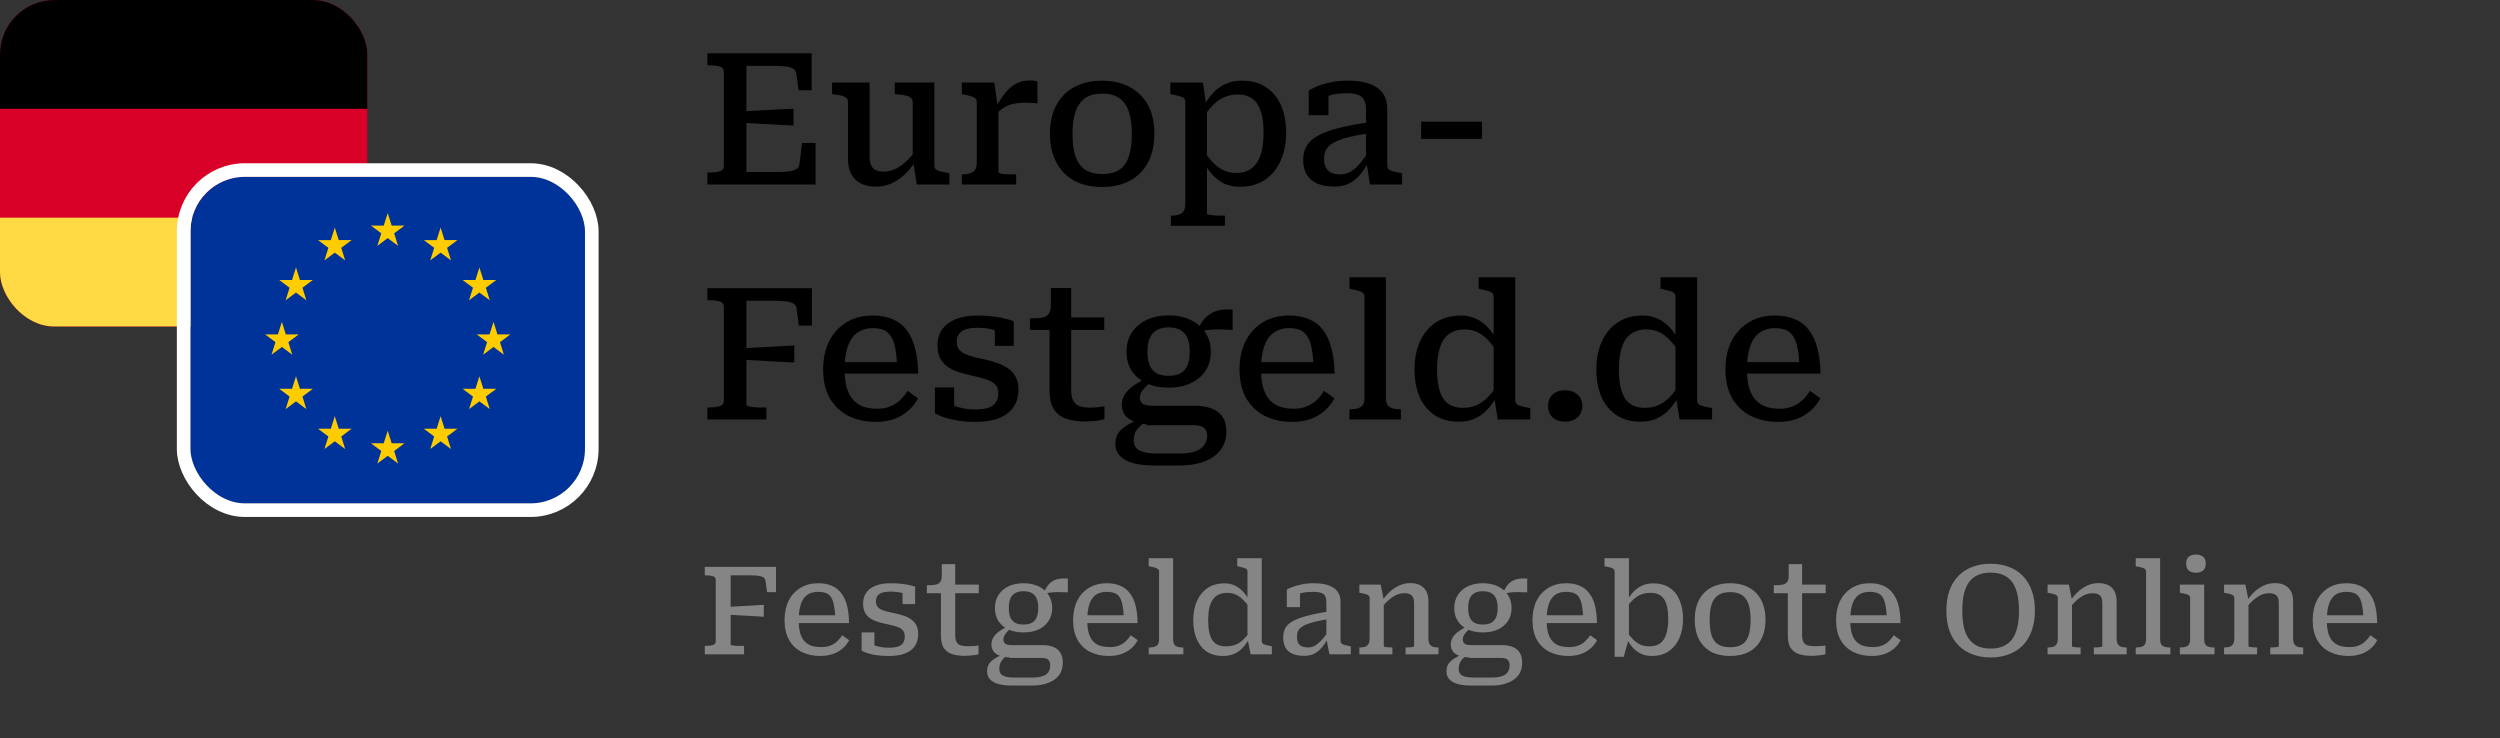
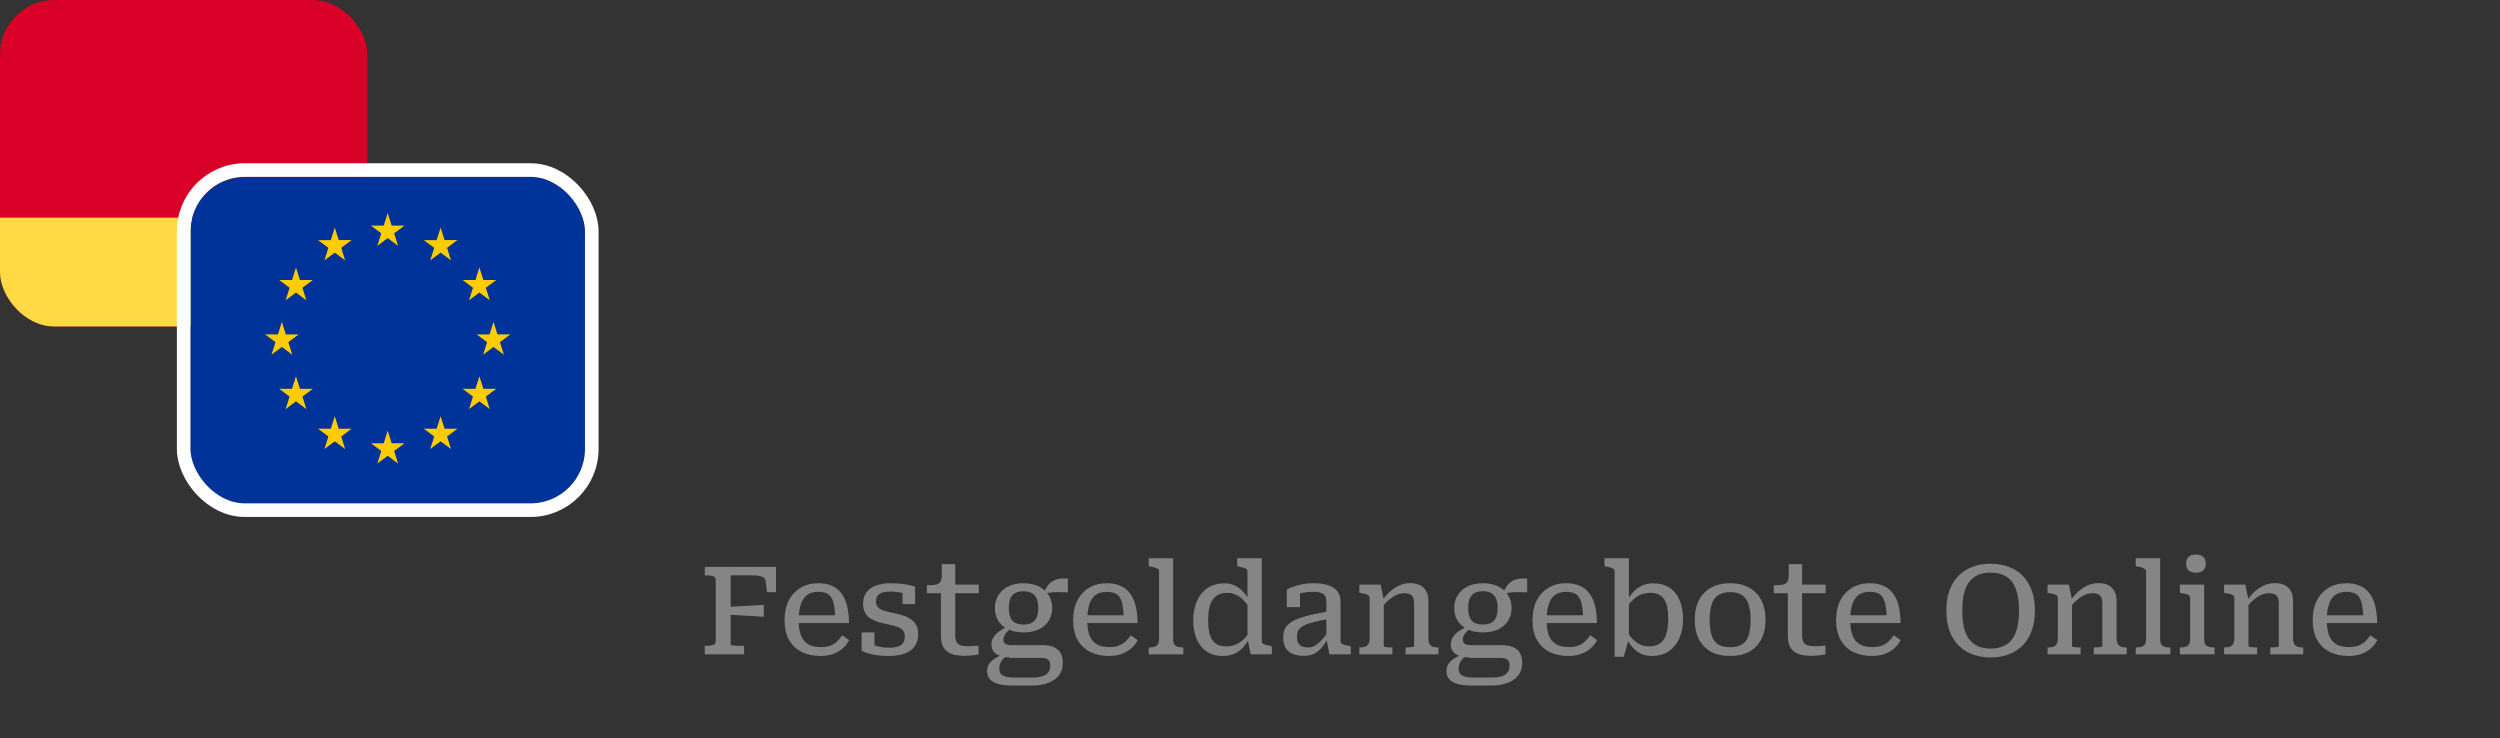
<svg xmlns="http://www.w3.org/2000/svg" width="149" height="44" viewBox="0 0 149 44" fill="none">
  <rect x="0" y="0" width="149" height="44" fill="#333333" stroke="none" />
  <g clip-path="url(#clip0_159_6043)">
    <path d="M0 -0H21.892V19.459H0V-0Z" fill="#D80027" />
-     <path d="M0 -0H21.892V6.486H0V-0Z" fill="black" />
    <path d="M0 12.973H21.892V19.459H0V12.973Z" fill="#FFDA44" />
  </g>
  <g clip-path="url(#clip1_159_6043)">
    <path d="M11.352 10.54H34.865V30H11.352V10.54Z" fill="#003399" />
    <path d="M23.107 12.698L23.343 13.444H24.11L23.492 13.906L23.724 14.653L23.107 14.192L22.489 14.653L22.725 13.906L22.107 13.445H22.871L23.107 12.698ZM19.953 13.563L20.189 14.309H20.956L20.339 14.771L20.571 15.518L19.953 15.057L19.336 15.518L19.572 14.771L18.954 14.31H19.718L19.953 13.563ZM17.641 15.941L17.877 16.688H18.644L18.026 17.149L18.259 17.897L17.641 17.435L17.023 17.897L17.259 17.15L16.642 16.688H17.405L17.641 15.941ZM16.8 19.184L17.036 19.931H17.803L17.186 20.393L17.418 21.14L16.8 20.678L16.183 21.14L16.419 20.393L15.801 19.931H16.564L16.8 19.184ZM17.641 22.427L17.877 23.174H18.644L18.026 23.636L18.259 24.383L17.641 23.922L17.023 24.383L17.259 23.636L16.642 23.174H17.405L17.641 22.427ZM19.953 24.806L20.189 25.552H20.956L20.339 26.014L20.571 26.762L19.953 26.3L19.336 26.762L19.572 26.015L18.954 25.553H19.718L19.953 24.806ZM26.26 13.563L26.496 14.309H27.263L26.645 14.771L26.878 15.518L26.26 15.057L25.642 15.518L25.878 14.771L25.26 14.31H26.024L26.26 13.563ZM28.572 15.941L28.808 16.688H29.575L28.957 17.149L29.19 17.897L28.572 17.435L27.954 17.897L28.19 17.15L27.573 16.688H28.336L28.572 15.941ZM29.413 19.184L29.649 19.931H30.416L29.798 20.393L30.031 21.14L29.413 20.678L28.795 21.14L29.031 20.393L28.413 19.931H29.177L29.413 19.184ZM28.572 22.427L28.808 23.174H29.575L28.957 23.636L29.19 24.383L28.572 23.922L27.954 24.383L28.19 23.636L27.573 23.174H28.336L28.572 22.427ZM23.107 25.671L23.343 26.417H24.11L23.492 26.879L23.724 27.627L23.107 27.165L22.489 27.627L22.725 26.88L22.107 26.418H22.871L23.107 25.671ZM26.26 24.806L26.496 25.552H27.263L26.645 26.014L26.878 26.762L26.26 26.3L25.642 26.762L25.878 26.015L25.26 25.553H26.024L26.26 24.806Z" fill="#FFCC00" />
  </g>
  <rect x="10.946" y="10.135" width="24.324" height="20.27" rx="3.649" stroke="white" stroke-width="0.811" />
-   <path d="M48.609 8.52V11H42.162V10.284H42.283C42.533 10.284 42.738 10.258 42.9 10.207C43.062 10.155 43.142 10.049 43.142 9.887V4.289C43.142 4.127 43.062 4.02 42.9 3.969C42.738 3.918 42.533 3.892 42.283 3.892H42.162V3.176H48.377V5.38H47.595L47.462 4.41C47.448 4.278 47.393 4.178 47.297 4.112C47.202 4.039 47.058 3.991 46.867 3.969C46.684 3.94 46.449 3.925 46.162 3.925H44.487V10.251H46.305C46.533 10.251 46.728 10.243 46.889 10.229C47.058 10.214 47.198 10.188 47.308 10.151C47.418 10.115 47.499 10.067 47.551 10.008C47.602 9.942 47.635 9.861 47.65 9.766L47.804 8.52H48.609ZM44.278 6.636C44.615 6.614 44.95 6.596 45.28 6.581C45.618 6.566 45.956 6.548 46.294 6.526C46.632 6.504 46.967 6.489 47.297 6.482V7.484C46.967 7.462 46.632 7.444 46.294 7.429C45.956 7.407 45.618 7.389 45.28 7.374C44.95 7.352 44.615 7.334 44.278 7.319V6.636ZM51.829 4.917V9.336C51.829 9.527 51.855 9.692 51.906 9.832C51.965 9.964 52.057 10.063 52.182 10.129C52.306 10.195 52.475 10.229 52.688 10.229C52.902 10.229 53.115 10.181 53.328 10.085C53.541 9.99 53.754 9.847 53.967 9.656C54.187 9.457 54.411 9.211 54.639 8.917L54.628 9.512C54.422 9.85 54.191 10.14 53.934 10.383C53.684 10.618 53.416 10.802 53.129 10.934C52.843 11.059 52.534 11.121 52.204 11.121C51.851 11.121 51.55 11.059 51.3 10.934C51.05 10.802 50.859 10.611 50.727 10.361C50.602 10.111 50.54 9.81 50.54 9.457V6.085C50.54 5.938 50.477 5.835 50.352 5.776C50.227 5.71 50.029 5.662 49.757 5.633L49.592 5.611V4.917H51.829ZM55.686 4.917V9.865C55.686 9.96 55.715 10.038 55.774 10.096C55.84 10.148 55.932 10.188 56.05 10.218C56.175 10.247 56.318 10.276 56.48 10.306L56.579 10.317V11H54.639L54.43 9.622L54.397 9.567V6.085C54.397 5.938 54.327 5.831 54.187 5.765C54.055 5.699 53.857 5.655 53.592 5.633L53.328 5.611V4.917H55.686ZM61.83 4.851V6.173C61.779 6.158 61.709 6.147 61.621 6.14C61.533 6.133 61.437 6.129 61.334 6.129C61.239 6.122 61.147 6.118 61.059 6.118C60.868 6.118 60.691 6.133 60.53 6.162C60.376 6.184 60.229 6.224 60.089 6.283C59.949 6.342 59.813 6.419 59.681 6.515C59.556 6.61 59.428 6.731 59.295 6.878L59.273 6.515C59.494 6.125 59.703 5.806 59.902 5.556C60.107 5.299 60.328 5.108 60.563 4.983C60.805 4.858 61.081 4.796 61.389 4.796C61.485 4.796 61.573 4.803 61.654 4.818C61.742 4.825 61.801 4.836 61.83 4.851ZM57.323 11V10.394H57.367C57.632 10.394 57.837 10.346 57.984 10.251C58.138 10.155 58.215 9.968 58.215 9.689V6.085C58.215 5.982 58.186 5.905 58.127 5.853C58.069 5.802 57.98 5.762 57.863 5.732C57.753 5.696 57.609 5.662 57.433 5.633L57.323 5.611V4.917H59.263L59.472 6.416L59.505 6.404V10.229C59.505 10.273 59.549 10.309 59.637 10.339C59.733 10.361 59.843 10.376 59.968 10.383C60.1 10.39 60.221 10.394 60.331 10.394H60.563V11H57.323ZM68.803 7.969C68.803 8.623 68.678 9.189 68.428 9.667C68.178 10.144 67.818 10.511 67.348 10.769C66.885 11.018 66.334 11.143 65.695 11.143C65.048 11.143 64.49 11.018 64.02 10.769C63.557 10.511 63.201 10.144 62.951 9.667C62.701 9.189 62.576 8.623 62.576 7.969C62.576 7.477 62.646 7.036 62.785 6.647C62.932 6.258 63.138 5.927 63.403 5.655C63.675 5.376 64.001 5.167 64.383 5.027C64.773 4.88 65.21 4.807 65.695 4.807C66.172 4.807 66.602 4.88 66.984 5.027C67.366 5.167 67.693 5.376 67.965 5.655C68.244 5.927 68.454 6.258 68.593 6.647C68.733 7.036 68.803 7.477 68.803 7.969ZM63.921 7.969C63.921 8.528 63.983 8.983 64.108 9.336C64.233 9.689 64.424 9.949 64.681 10.118C64.945 10.287 65.283 10.372 65.695 10.372C66.106 10.372 66.441 10.291 66.698 10.129C66.962 9.96 67.153 9.7 67.271 9.347C67.396 8.987 67.458 8.528 67.458 7.969C67.458 7.433 67.396 6.989 67.271 6.636C67.153 6.283 66.962 6.019 66.698 5.842C66.441 5.666 66.106 5.578 65.695 5.578C65.283 5.578 64.945 5.666 64.681 5.842C64.424 6.019 64.233 6.283 64.108 6.636C63.983 6.989 63.921 7.433 63.921 7.969ZM73.004 13.457H69.786V12.851H69.83C70.006 12.851 70.153 12.829 70.271 12.785C70.388 12.749 70.48 12.679 70.546 12.576C70.612 12.473 70.645 12.33 70.645 12.146V6.085C70.645 5.982 70.616 5.905 70.557 5.853C70.499 5.802 70.41 5.762 70.293 5.732C70.183 5.696 70.039 5.662 69.863 5.633L69.753 5.611V4.917H71.692L71.902 6.349L71.935 6.382V12.741C71.935 12.763 71.979 12.782 72.067 12.796C72.155 12.818 72.266 12.833 72.398 12.84C72.53 12.848 72.651 12.851 72.761 12.851H73.004V13.457ZM73.897 11.132C73.551 11.132 73.243 11.07 72.971 10.945C72.706 10.813 72.464 10.629 72.243 10.394C72.03 10.159 71.839 9.876 71.67 9.545L71.704 8.928C71.902 9.229 72.1 9.483 72.299 9.689C72.497 9.894 72.706 10.049 72.927 10.151C73.147 10.254 73.397 10.306 73.676 10.306C73.948 10.306 74.187 10.258 74.392 10.162C74.598 10.06 74.767 9.909 74.899 9.711C75.039 9.512 75.142 9.262 75.208 8.961C75.274 8.66 75.307 8.315 75.307 7.925C75.307 7.543 75.278 7.209 75.219 6.922C75.16 6.636 75.068 6.397 74.944 6.206C74.826 6.015 74.668 5.872 74.47 5.776C74.271 5.681 74.036 5.633 73.764 5.633C73.478 5.633 73.217 5.684 72.982 5.787C72.747 5.883 72.526 6.033 72.321 6.239C72.115 6.445 71.902 6.709 71.681 7.033L71.67 6.449C71.854 6.103 72.056 5.809 72.276 5.567C72.497 5.324 72.75 5.137 73.037 5.005C73.323 4.873 73.65 4.807 74.018 4.807C74.591 4.807 75.072 4.939 75.461 5.203C75.858 5.468 76.156 5.831 76.354 6.294C76.552 6.757 76.652 7.301 76.652 7.925C76.652 8.535 76.545 9.082 76.332 9.567C76.119 10.052 75.807 10.434 75.395 10.713C74.984 10.993 74.484 11.132 73.897 11.132ZM81.558 7.297V7.947C81.11 8.013 80.728 8.087 80.412 8.168C80.103 8.241 79.85 8.326 79.651 8.421C79.453 8.509 79.299 8.609 79.189 8.719C79.086 8.822 79.012 8.939 78.968 9.071C78.931 9.196 78.913 9.336 78.913 9.49C78.913 9.703 78.953 9.876 79.034 10.008C79.115 10.14 79.225 10.24 79.365 10.306C79.512 10.364 79.681 10.394 79.872 10.394C80.078 10.394 80.269 10.35 80.445 10.262C80.621 10.166 80.797 10.023 80.974 9.832C81.157 9.633 81.349 9.376 81.547 9.06L81.591 9.6C81.422 9.931 81.238 10.21 81.04 10.438C80.841 10.666 80.618 10.838 80.368 10.956C80.125 11.066 79.842 11.121 79.519 11.121C79.13 11.121 78.795 11.062 78.516 10.945C78.244 10.827 78.035 10.651 77.888 10.416C77.741 10.174 77.668 9.876 77.668 9.523C77.668 9.215 77.734 8.947 77.866 8.719C77.998 8.484 78.211 8.282 78.505 8.113C78.806 7.936 79.207 7.782 79.706 7.65C80.206 7.518 80.823 7.4 81.558 7.297ZM81.646 11L81.448 9.7L81.415 9.644V6.537C81.415 6.309 81.382 6.125 81.315 5.986C81.249 5.839 81.135 5.732 80.974 5.666C80.812 5.593 80.577 5.556 80.269 5.556C79.828 5.556 79.464 5.607 79.177 5.71C78.891 5.813 78.689 5.916 78.571 6.019C78.557 5.975 78.56 5.927 78.582 5.876C78.604 5.817 78.641 5.762 78.693 5.71C78.744 5.659 78.81 5.615 78.891 5.578C78.972 5.541 79.067 5.523 79.177 5.523V6.867H77.998V5.402C78.109 5.328 78.266 5.247 78.472 5.159C78.685 5.064 78.95 4.983 79.266 4.917C79.582 4.843 79.945 4.807 80.357 4.807C80.702 4.807 81.018 4.84 81.304 4.906C81.591 4.964 81.837 5.064 82.043 5.203C82.249 5.336 82.406 5.508 82.517 5.721C82.627 5.934 82.682 6.195 82.682 6.504V9.865C82.682 9.96 82.711 10.038 82.77 10.096C82.836 10.148 82.928 10.188 83.046 10.218C83.163 10.24 83.31 10.269 83.486 10.306L83.564 10.317V11H81.646ZM84.701 7.253H88.327V8.278H84.701V7.253ZM44.487 17.925V24.096C44.487 24.14 44.513 24.174 44.564 24.195C44.623 24.218 44.696 24.236 44.785 24.251C44.88 24.265 44.986 24.276 45.104 24.284C45.222 24.284 45.343 24.284 45.468 24.284H45.677V25H42.162V24.284H42.283C42.533 24.284 42.738 24.258 42.9 24.206C43.062 24.155 43.142 24.049 43.142 23.887V18.289C43.142 18.127 43.062 18.02 42.9 17.969C42.738 17.918 42.533 17.892 42.283 17.892H42.162V17.175H48.388V19.402H47.606L47.484 18.41C47.47 18.278 47.415 18.178 47.319 18.112C47.224 18.039 47.08 17.991 46.889 17.969C46.706 17.94 46.467 17.925 46.173 17.925H44.487ZM44.278 20.757C44.615 20.735 44.953 20.717 45.291 20.702C45.637 20.68 45.978 20.662 46.316 20.647C46.662 20.625 47.003 20.607 47.341 20.592V21.606C47.003 21.584 46.662 21.565 46.316 21.551C45.978 21.529 45.637 21.51 45.291 21.495C44.953 21.474 44.615 21.455 44.278 21.44V20.757ZM50.337 22.014C50.337 22.462 50.385 22.84 50.48 23.149C50.576 23.45 50.708 23.689 50.877 23.865C51.054 24.041 51.259 24.17 51.494 24.251C51.737 24.324 52.001 24.361 52.288 24.361C52.589 24.361 52.85 24.313 53.07 24.218C53.298 24.122 53.496 23.994 53.665 23.832C53.834 23.67 53.978 23.49 54.095 23.292L54.712 23.744C54.565 24.023 54.371 24.269 54.128 24.482C53.886 24.695 53.603 24.86 53.28 24.978C52.956 25.088 52.596 25.143 52.2 25.143C51.59 25.143 51.046 25.026 50.569 24.791C50.099 24.548 49.727 24.195 49.456 23.733C49.191 23.262 49.059 22.689 49.059 22.014C49.059 21.367 49.18 20.805 49.422 20.327C49.672 19.843 50.018 19.468 50.459 19.203C50.899 18.939 51.414 18.806 52.001 18.806C52.464 18.806 52.865 18.88 53.203 19.027C53.541 19.166 53.82 19.383 54.04 19.677C54.261 19.964 54.426 20.324 54.536 20.757C54.654 21.191 54.716 21.694 54.723 22.267H49.985V21.584H53.731L53.467 21.837C53.452 21.404 53.416 21.04 53.357 20.746C53.298 20.445 53.21 20.21 53.092 20.041C52.982 19.864 52.839 19.74 52.663 19.666C52.486 19.593 52.266 19.556 52.001 19.556C51.752 19.556 51.524 19.604 51.318 19.699C51.112 19.787 50.936 19.931 50.789 20.129C50.65 20.32 50.539 20.573 50.459 20.889C50.378 21.198 50.337 21.573 50.337 22.014ZM59.501 23.424C59.501 23.248 59.457 23.101 59.369 22.983C59.281 22.866 59.163 22.774 59.016 22.708C58.869 22.634 58.7 22.576 58.509 22.531C58.326 22.48 58.131 22.432 57.925 22.388C57.675 22.329 57.429 22.263 57.187 22.19C56.944 22.116 56.724 22.017 56.526 21.892C56.327 21.76 56.169 21.591 56.052 21.385C55.934 21.172 55.875 20.904 55.875 20.581C55.875 20.206 55.971 19.887 56.162 19.622C56.353 19.358 56.625 19.155 56.977 19.016C57.33 18.876 57.756 18.806 58.256 18.806C58.653 18.806 58.994 18.829 59.281 18.873C59.567 18.909 59.806 18.957 59.997 19.016C60.188 19.067 60.328 19.111 60.416 19.148V20.614H59.292V19.446C59.38 19.438 59.45 19.446 59.501 19.468C59.56 19.49 59.604 19.523 59.633 19.567C59.67 19.604 59.696 19.655 59.711 19.721C59.725 19.78 59.733 19.846 59.733 19.92C59.637 19.839 59.516 19.769 59.369 19.71C59.222 19.651 59.057 19.607 58.873 19.578C58.689 19.549 58.484 19.534 58.256 19.534C57.822 19.534 57.506 19.607 57.308 19.754C57.117 19.894 57.022 20.1 57.022 20.371C57.022 20.548 57.062 20.695 57.143 20.812C57.231 20.922 57.349 21.014 57.495 21.088C57.642 21.154 57.811 21.213 58.002 21.264C58.193 21.316 58.403 21.363 58.63 21.407C58.873 21.459 59.115 21.525 59.358 21.606C59.608 21.686 59.832 21.793 60.03 21.925C60.236 22.05 60.398 22.219 60.515 22.432C60.64 22.645 60.702 22.91 60.702 23.226C60.702 23.615 60.607 23.953 60.416 24.24C60.232 24.526 59.949 24.75 59.567 24.912C59.185 25.066 58.708 25.143 58.135 25.143C57.745 25.143 57.396 25.118 57.088 25.066C56.779 25.015 56.511 24.952 56.283 24.879C56.055 24.798 55.868 24.717 55.721 24.636V23.093H56.867V24.636C56.742 24.592 56.643 24.541 56.57 24.482C56.504 24.423 56.456 24.364 56.426 24.306C56.404 24.24 56.393 24.181 56.393 24.129C56.401 24.071 56.415 24.019 56.438 23.975C56.54 24.049 56.676 24.118 56.845 24.184C57.014 24.243 57.205 24.295 57.418 24.339C57.639 24.383 57.877 24.405 58.135 24.405C58.45 24.405 58.708 24.372 58.906 24.306C59.104 24.232 59.251 24.126 59.347 23.986C59.45 23.839 59.501 23.652 59.501 23.424ZM61.385 19.666V18.972H61.517C61.76 18.972 61.962 18.957 62.123 18.928C62.292 18.891 62.417 18.818 62.498 18.707C62.586 18.597 62.63 18.428 62.63 18.2L63.49 18.917H65.815V19.666H61.385ZM63.842 23.226C63.842 23.512 63.883 23.733 63.964 23.887C64.052 24.041 64.18 24.148 64.349 24.206C64.518 24.265 64.72 24.295 64.955 24.295C65.154 24.295 65.337 24.284 65.506 24.262C65.675 24.24 65.782 24.221 65.826 24.206V24.978C65.738 25.007 65.631 25.033 65.506 25.055C65.382 25.077 65.246 25.092 65.099 25.099C64.959 25.114 64.816 25.121 64.669 25.121C64.287 25.121 63.934 25.073 63.611 24.978C63.288 24.882 63.031 24.702 62.84 24.438C62.648 24.166 62.553 23.777 62.553 23.27V19.082L62.63 18.994V17.165H63.842V23.226ZM73.465 19.666C73.127 19.644 72.837 19.633 72.595 19.633C72.36 19.633 72.154 19.644 71.978 19.666C71.808 19.688 71.654 19.725 71.515 19.776L71.316 19.82C71.419 19.563 71.533 19.343 71.658 19.159C71.79 18.976 71.941 18.829 72.11 18.718C72.279 18.608 72.473 18.531 72.694 18.487C72.914 18.443 73.171 18.432 73.465 18.454V19.666ZM69.641 23.105C69.142 23.105 68.704 23.016 68.33 22.84C67.955 22.664 67.661 22.418 67.448 22.102C67.242 21.778 67.14 21.4 67.14 20.966C67.14 20.533 67.242 20.155 67.448 19.831C67.661 19.508 67.955 19.255 68.33 19.071C68.712 18.887 69.149 18.796 69.641 18.796C70.148 18.796 70.589 18.887 70.964 19.071C71.346 19.255 71.64 19.508 71.845 19.831C72.058 20.155 72.165 20.533 72.165 20.966C72.165 21.4 72.058 21.778 71.845 22.102C71.64 22.418 71.346 22.664 70.964 22.84C70.589 23.016 70.148 23.105 69.641 23.105ZM69.641 22.399C69.935 22.399 70.174 22.348 70.358 22.245C70.549 22.142 70.688 21.984 70.776 21.771C70.865 21.558 70.909 21.294 70.909 20.978C70.909 20.647 70.865 20.375 70.776 20.162C70.688 19.942 70.549 19.78 70.358 19.677C70.174 19.567 69.935 19.512 69.641 19.512C69.362 19.512 69.127 19.567 68.936 19.677C68.752 19.78 68.613 19.942 68.517 20.162C68.429 20.375 68.385 20.647 68.385 20.978C68.385 21.294 68.429 21.558 68.517 21.771C68.613 21.984 68.752 22.142 68.936 22.245C69.127 22.348 69.362 22.399 69.641 22.399ZM68.815 27.744C68.337 27.744 67.922 27.7 67.569 27.612C67.224 27.524 66.956 27.38 66.765 27.182C66.574 26.991 66.478 26.745 66.478 26.444C66.478 26.209 66.53 26.006 66.633 25.838C66.736 25.676 66.897 25.522 67.118 25.375C67.338 25.235 67.621 25.096 67.966 24.956L68.264 25.132C68.08 25.272 67.937 25.4 67.834 25.518C67.731 25.636 67.661 25.753 67.624 25.871C67.588 25.988 67.569 26.117 67.569 26.256C67.569 26.418 67.61 26.554 67.691 26.664C67.779 26.782 67.926 26.87 68.131 26.929C68.337 26.995 68.616 27.028 68.969 27.028H70.291C70.666 27.028 70.975 26.987 71.217 26.907C71.46 26.826 71.64 26.704 71.757 26.543C71.882 26.389 71.945 26.194 71.945 25.959C71.945 25.76 71.882 25.606 71.757 25.496C71.64 25.393 71.43 25.342 71.129 25.342H68.308L68.352 25.298C68.028 25.261 67.753 25.195 67.525 25.099C67.305 25.004 67.14 24.875 67.029 24.713C66.919 24.544 66.864 24.346 66.864 24.118C66.864 23.898 66.919 23.7 67.029 23.523C67.147 23.34 67.308 23.171 67.514 23.016C67.727 22.862 67.977 22.719 68.264 22.587L68.605 22.774C68.444 22.899 68.315 23.013 68.22 23.116C68.124 23.218 68.051 23.318 67.999 23.413C67.955 23.501 67.933 23.597 67.933 23.7C67.933 23.869 67.996 23.994 68.12 24.074C68.245 24.148 68.436 24.184 68.693 24.184H71.195C71.599 24.184 71.941 24.24 72.22 24.35C72.507 24.46 72.723 24.629 72.87 24.857C73.017 25.077 73.091 25.36 73.091 25.705C73.091 26.168 72.966 26.55 72.716 26.851C72.473 27.153 72.143 27.377 71.724 27.524C71.305 27.671 70.835 27.744 70.313 27.744H68.815ZM75.155 22.014C75.155 22.462 75.202 22.84 75.298 23.149C75.393 23.45 75.526 23.689 75.695 23.865C75.871 24.041 76.077 24.17 76.312 24.251C76.554 24.324 76.819 24.361 77.105 24.361C77.406 24.361 77.667 24.313 77.888 24.218C78.115 24.122 78.314 23.994 78.483 23.832C78.652 23.67 78.795 23.49 78.913 23.292L79.53 23.744C79.383 24.023 79.188 24.269 78.946 24.482C78.703 24.695 78.42 24.86 78.097 24.978C77.774 25.088 77.414 25.143 77.017 25.143C76.407 25.143 75.864 25.026 75.386 24.791C74.916 24.548 74.545 24.195 74.273 23.733C74.008 23.262 73.876 22.689 73.876 22.014C73.876 21.367 73.998 20.805 74.24 20.327C74.49 19.843 74.835 19.468 75.276 19.203C75.717 18.939 76.231 18.806 76.819 18.806C77.282 18.806 77.682 18.88 78.02 19.027C78.358 19.166 78.637 19.383 78.858 19.677C79.078 19.964 79.243 20.324 79.353 20.757C79.471 21.191 79.533 21.694 79.541 22.267H74.802V21.584H78.549L78.284 21.837C78.27 21.404 78.233 21.04 78.174 20.746C78.115 20.445 78.027 20.21 77.91 20.041C77.8 19.864 77.656 19.74 77.48 19.666C77.304 19.593 77.083 19.556 76.819 19.556C76.569 19.556 76.341 19.604 76.135 19.699C75.93 19.787 75.753 19.931 75.606 20.129C75.467 20.32 75.357 20.573 75.276 20.889C75.195 21.198 75.155 21.573 75.155 22.014ZM82.601 16.525V23.755C82.601 24.005 82.675 24.174 82.822 24.262C82.969 24.35 83.178 24.394 83.45 24.394H83.494V25H80.43V24.394H80.475C80.739 24.394 80.945 24.35 81.092 24.262C81.246 24.174 81.323 24.005 81.323 23.755V17.683C81.323 17.587 81.294 17.514 81.235 17.462C81.176 17.411 81.088 17.366 80.97 17.33C80.853 17.293 80.71 17.26 80.541 17.231L80.43 17.209V16.525H82.601ZM90.311 23.865C90.311 24.012 90.381 24.111 90.52 24.162C90.667 24.214 90.866 24.262 91.115 24.306L91.204 24.317V25H89.264L89.055 23.666L89.022 23.7V17.683C89.022 17.587 88.992 17.514 88.933 17.462C88.882 17.411 88.797 17.37 88.68 17.341C88.562 17.304 88.415 17.267 88.239 17.231L88.129 17.209V16.525H90.311V23.865ZM87.06 18.806C87.405 18.806 87.714 18.873 87.986 19.005C88.257 19.13 88.5 19.314 88.713 19.556C88.933 19.798 89.132 20.089 89.308 20.427L89.264 21.033C89.066 20.717 88.867 20.456 88.669 20.25C88.471 20.044 88.257 19.89 88.03 19.787C87.809 19.684 87.559 19.633 87.28 19.633C87.008 19.633 86.77 19.684 86.564 19.787C86.358 19.883 86.186 20.03 86.046 20.228C85.914 20.427 85.815 20.676 85.749 20.978C85.682 21.279 85.649 21.628 85.649 22.024C85.649 22.399 85.679 22.73 85.737 23.016C85.796 23.303 85.884 23.542 86.002 23.733C86.127 23.924 86.288 24.067 86.487 24.162C86.685 24.258 86.92 24.306 87.192 24.306C87.486 24.306 87.747 24.258 87.975 24.162C88.21 24.06 88.434 23.905 88.647 23.7C88.86 23.486 89.073 23.215 89.286 22.884L89.308 23.468C89.117 23.814 88.911 24.111 88.691 24.361C88.471 24.611 88.217 24.802 87.93 24.934C87.644 25.066 87.313 25.132 86.939 25.132C86.366 25.132 85.884 25 85.495 24.735C85.106 24.471 84.808 24.107 84.602 23.645C84.404 23.174 84.305 22.634 84.305 22.024C84.305 21.4 84.411 20.849 84.624 20.371C84.837 19.887 85.15 19.505 85.561 19.225C85.98 18.946 86.48 18.806 87.06 18.806ZM93.267 25.132C92.973 25.132 92.731 25.048 92.54 24.879C92.356 24.702 92.264 24.475 92.264 24.195C92.264 23.902 92.356 23.674 92.54 23.512C92.731 23.343 92.973 23.259 93.267 23.259C93.576 23.259 93.825 23.343 94.016 23.512C94.207 23.674 94.303 23.902 94.303 24.195C94.303 24.475 94.207 24.702 94.016 24.879C93.825 25.048 93.576 25.132 93.267 25.132ZM101.148 23.865C101.148 24.012 101.218 24.111 101.358 24.162C101.505 24.214 101.703 24.262 101.953 24.306L102.041 24.317V25H100.101L99.892 23.666L99.859 23.7V17.683C99.859 17.587 99.83 17.514 99.771 17.462C99.719 17.411 99.635 17.37 99.517 17.341C99.4 17.304 99.253 17.267 99.076 17.231L98.966 17.209V16.525H101.148V23.865ZM97.897 18.806C98.243 18.806 98.551 18.873 98.823 19.005C99.095 19.13 99.337 19.314 99.55 19.556C99.771 19.798 99.969 20.089 100.145 20.427L100.101 21.033C99.903 20.717 99.705 20.456 99.506 20.25C99.308 20.044 99.095 19.89 98.867 19.787C98.647 19.684 98.397 19.633 98.118 19.633C97.846 19.633 97.607 19.684 97.401 19.787C97.196 19.883 97.023 20.03 96.883 20.228C96.751 20.427 96.652 20.676 96.586 20.978C96.52 21.279 96.487 21.628 96.487 22.024C96.487 22.399 96.516 22.73 96.575 23.016C96.634 23.303 96.722 23.542 96.839 23.733C96.964 23.924 97.126 24.067 97.324 24.162C97.523 24.258 97.758 24.306 98.03 24.306C98.323 24.306 98.584 24.258 98.812 24.162C99.047 24.06 99.271 23.905 99.484 23.7C99.697 23.486 99.91 23.215 100.123 22.884L100.145 23.468C99.954 23.814 99.749 24.111 99.528 24.361C99.308 24.611 99.055 24.802 98.768 24.934C98.481 25.066 98.151 25.132 97.776 25.132C97.203 25.132 96.722 25 96.332 24.735C95.943 24.471 95.645 24.107 95.44 23.645C95.241 23.174 95.142 22.634 95.142 22.024C95.142 21.4 95.249 20.849 95.462 20.371C95.675 19.887 95.987 19.505 96.399 19.225C96.817 18.946 97.317 18.806 97.897 18.806ZM104.116 22.014C104.116 22.462 104.163 22.84 104.259 23.149C104.354 23.45 104.487 23.689 104.656 23.865C104.832 24.041 105.038 24.17 105.273 24.251C105.515 24.324 105.78 24.361 106.066 24.361C106.367 24.361 106.628 24.313 106.849 24.218C107.076 24.122 107.275 23.994 107.444 23.832C107.613 23.67 107.756 23.49 107.873 23.292L108.491 23.744C108.344 24.023 108.149 24.269 107.907 24.482C107.664 24.695 107.381 24.86 107.058 24.978C106.735 25.088 106.375 25.143 105.978 25.143C105.368 25.143 104.824 25.026 104.347 24.791C103.877 24.548 103.506 24.195 103.234 23.733C102.969 23.262 102.837 22.689 102.837 22.014C102.837 21.367 102.958 20.805 103.201 20.327C103.451 19.843 103.796 19.468 104.237 19.203C104.678 18.939 105.192 18.806 105.78 18.806C106.242 18.806 106.643 18.88 106.981 19.027C107.319 19.166 107.598 19.383 107.818 19.677C108.039 19.964 108.204 20.324 108.314 20.757C108.432 21.191 108.494 21.694 108.502 22.267H103.763V21.584H107.51L107.245 21.837C107.231 21.404 107.194 21.04 107.135 20.746C107.076 20.445 106.988 20.21 106.871 20.041C106.76 19.864 106.617 19.74 106.441 19.666C106.264 19.593 106.044 19.556 105.78 19.556C105.53 19.556 105.302 19.604 105.096 19.699C104.891 19.787 104.714 19.931 104.567 20.129C104.428 20.32 104.318 20.573 104.237 20.889C104.156 21.198 104.116 21.573 104.116 22.014Z" fill="black" />
  <path d="M43.547 34.291V38.42C43.547 38.434 43.564 38.447 43.598 38.456C43.637 38.461 43.686 38.469 43.745 38.478C43.809 38.483 43.88 38.488 43.958 38.493C44.036 38.493 44.117 38.493 44.2 38.493H44.347V39H42.004V38.493H42.084C42.251 38.493 42.388 38.476 42.496 38.442C42.604 38.407 42.658 38.336 42.658 38.229V34.555C42.658 34.447 42.604 34.376 42.496 34.342C42.388 34.308 42.251 34.291 42.084 34.291H42.004V33.784H46.25V35.29H45.714L45.626 34.621C45.611 34.533 45.572 34.467 45.508 34.423C45.444 34.374 45.351 34.34 45.229 34.32C45.106 34.3 44.947 34.291 44.751 34.291H43.547ZM43.429 36.171C43.664 36.157 43.897 36.142 44.127 36.127C44.362 36.113 44.595 36.1 44.825 36.091C45.06 36.076 45.293 36.061 45.523 36.047V36.759C45.293 36.745 45.06 36.73 44.825 36.715C44.595 36.7 44.362 36.688 44.127 36.678C43.897 36.664 43.664 36.649 43.429 36.634V36.171ZM47.604 36.965C47.604 37.288 47.636 37.555 47.7 37.766C47.768 37.971 47.861 38.133 47.979 38.251C48.101 38.368 48.243 38.451 48.405 38.5C48.571 38.544 48.753 38.566 48.949 38.566C49.154 38.566 49.333 38.537 49.485 38.478C49.642 38.42 49.776 38.336 49.889 38.229C50.007 38.121 50.109 37.998 50.197 37.861L50.609 38.155C50.511 38.346 50.376 38.515 50.205 38.662C50.038 38.804 49.845 38.912 49.624 38.985C49.404 39.059 49.162 39.096 48.897 39.096C48.481 39.096 48.111 39.017 47.788 38.86C47.469 38.704 47.217 38.466 47.031 38.148C46.85 37.829 46.759 37.435 46.759 36.965C46.759 36.519 46.84 36.132 47.002 35.804C47.168 35.476 47.401 35.221 47.7 35.04C48.003 34.854 48.358 34.761 48.765 34.761C49.083 34.761 49.355 34.812 49.58 34.915C49.811 35.013 49.999 35.163 50.146 35.363C50.298 35.559 50.411 35.804 50.484 36.098C50.557 36.392 50.597 36.737 50.602 37.134H47.325V36.671H49.955L49.786 36.84C49.771 36.531 49.745 36.277 49.705 36.076C49.666 35.87 49.607 35.709 49.529 35.591C49.456 35.474 49.355 35.393 49.228 35.349C49.105 35.3 48.951 35.275 48.765 35.275C48.584 35.275 48.42 35.304 48.273 35.363C48.131 35.422 48.011 35.518 47.913 35.65C47.815 35.777 47.739 35.951 47.685 36.171C47.631 36.387 47.604 36.651 47.604 36.965ZM53.924 37.92C53.924 37.793 53.894 37.687 53.836 37.604C53.777 37.521 53.696 37.455 53.593 37.406C53.49 37.357 53.373 37.318 53.24 37.288C53.113 37.254 52.981 37.222 52.844 37.193C52.667 37.158 52.496 37.117 52.33 37.068C52.163 37.014 52.011 36.945 51.874 36.862C51.742 36.774 51.636 36.659 51.558 36.517C51.48 36.37 51.441 36.189 51.441 35.973C51.441 35.714 51.504 35.495 51.632 35.319C51.759 35.138 51.945 35.001 52.19 34.908C52.435 34.81 52.726 34.761 53.064 34.761C53.334 34.761 53.566 34.773 53.762 34.798C53.963 34.822 54.127 34.851 54.254 34.886C54.387 34.915 54.482 34.94 54.541 34.959V36.002H53.792V35.187C53.845 35.182 53.892 35.187 53.931 35.202C53.97 35.211 54 35.229 54.019 35.253C54.044 35.278 54.063 35.312 54.078 35.356C54.093 35.395 54.1 35.439 54.1 35.488C54.036 35.439 53.953 35.398 53.85 35.363C53.748 35.329 53.63 35.304 53.498 35.29C53.365 35.27 53.221 35.26 53.064 35.26C52.761 35.26 52.54 35.309 52.403 35.407C52.271 35.5 52.205 35.642 52.205 35.834C52.205 35.956 52.232 36.056 52.285 36.135C52.339 36.213 52.415 36.277 52.513 36.326C52.616 36.375 52.734 36.416 52.866 36.451C52.998 36.48 53.143 36.512 53.299 36.546C53.471 36.58 53.64 36.624 53.806 36.678C53.978 36.727 54.132 36.798 54.269 36.891C54.406 36.98 54.517 37.097 54.6 37.244C54.683 37.386 54.725 37.567 54.725 37.788C54.725 38.057 54.661 38.292 54.534 38.493C54.406 38.689 54.213 38.838 53.953 38.941C53.694 39.044 53.365 39.096 52.969 39.096C52.704 39.096 52.467 39.081 52.256 39.051C52.05 39.022 51.872 38.983 51.72 38.934C51.568 38.885 51.445 38.834 51.352 38.78V37.692H52.117V38.765C52.033 38.74 51.967 38.711 51.918 38.677C51.874 38.638 51.842 38.598 51.823 38.559C51.803 38.52 51.793 38.483 51.793 38.449C51.793 38.41 51.8 38.378 51.815 38.353C51.879 38.383 51.967 38.417 52.08 38.456C52.192 38.495 52.325 38.53 52.477 38.559C52.628 38.589 52.795 38.603 52.976 38.603C53.201 38.603 53.383 38.581 53.52 38.537C53.662 38.488 53.765 38.415 53.828 38.317C53.892 38.214 53.924 38.082 53.924 37.92ZM55.242 35.356V34.878H55.36C55.526 34.878 55.666 34.866 55.779 34.842C55.896 34.817 55.984 34.763 56.043 34.68C56.102 34.597 56.131 34.472 56.131 34.305L56.697 34.842H58.335V35.356H55.242ZM56.932 37.854C56.932 38.04 56.961 38.182 57.02 38.28C57.079 38.373 57.165 38.437 57.277 38.471C57.395 38.5 57.537 38.515 57.703 38.515C57.846 38.515 57.978 38.51 58.1 38.5C58.223 38.486 58.296 38.476 58.321 38.471V39C58.257 39.015 58.179 39.029 58.086 39.044C57.997 39.059 57.902 39.069 57.799 39.074C57.701 39.083 57.603 39.088 57.505 39.088C57.241 39.088 57.001 39.059 56.785 39C56.57 38.936 56.398 38.819 56.271 38.647C56.144 38.476 56.08 38.224 56.08 37.891V34.944L56.131 34.878V33.622H56.932V37.854ZM63.644 35.304C63.419 35.295 63.226 35.29 63.064 35.29C62.902 35.29 62.763 35.297 62.645 35.312C62.528 35.322 62.415 35.336 62.307 35.356L62.175 35.422C62.239 35.251 62.312 35.101 62.395 34.974C62.479 34.846 62.577 34.744 62.689 34.665C62.807 34.587 62.942 34.533 63.093 34.504C63.25 34.474 63.434 34.467 63.644 34.482V35.304ZM60.999 37.692C60.657 37.692 60.355 37.633 60.096 37.516C59.841 37.394 59.643 37.224 59.501 37.009C59.364 36.789 59.295 36.531 59.295 36.238C59.295 35.944 59.366 35.687 59.508 35.466C59.65 35.241 59.849 35.067 60.103 34.944C60.363 34.822 60.662 34.761 60.999 34.761C61.342 34.761 61.641 34.822 61.896 34.944C62.156 35.067 62.356 35.241 62.498 35.466C62.64 35.687 62.711 35.944 62.711 36.238C62.711 36.531 62.64 36.789 62.498 37.009C62.356 37.224 62.158 37.394 61.903 37.516C61.648 37.633 61.347 37.692 60.999 37.692ZM60.999 37.222C61.205 37.222 61.372 37.188 61.499 37.119C61.631 37.046 61.727 36.935 61.786 36.789C61.849 36.642 61.881 36.458 61.881 36.238C61.881 36.012 61.849 35.826 61.786 35.679C61.727 35.532 61.631 35.422 61.499 35.349C61.372 35.275 61.205 35.238 60.999 35.238C60.799 35.238 60.632 35.275 60.5 35.349C60.373 35.422 60.277 35.532 60.213 35.679C60.155 35.826 60.125 36.012 60.125 36.238C60.125 36.458 60.155 36.642 60.213 36.789C60.277 36.935 60.373 37.046 60.5 37.119C60.632 37.188 60.799 37.222 60.999 37.222ZM60.316 40.859C60.003 40.859 59.736 40.829 59.516 40.771C59.295 40.712 59.126 40.619 59.008 40.491C58.891 40.369 58.832 40.21 58.832 40.014C58.832 39.847 58.867 39.705 58.935 39.588C59.008 39.47 59.119 39.362 59.266 39.264C59.417 39.166 59.611 39.066 59.846 38.963L60.015 39.059C59.893 39.162 59.797 39.255 59.728 39.338C59.665 39.426 59.621 39.512 59.596 39.595C59.572 39.678 59.559 39.767 59.559 39.86C59.559 39.972 59.584 40.065 59.633 40.139C59.687 40.217 59.775 40.276 59.898 40.315C60.025 40.359 60.204 40.381 60.434 40.381H61.521C61.776 40.381 61.979 40.354 62.131 40.3C62.288 40.251 62.403 40.173 62.476 40.065C62.555 39.958 62.594 39.818 62.594 39.647C62.594 39.509 62.555 39.402 62.476 39.323C62.398 39.25 62.268 39.213 62.087 39.213H60.147L60.199 39.184C59.959 39.179 59.755 39.145 59.589 39.081C59.422 39.022 59.297 38.936 59.214 38.824C59.131 38.706 59.089 38.566 59.089 38.405C59.089 38.253 59.129 38.114 59.207 37.986C59.285 37.859 59.395 37.744 59.538 37.641C59.684 37.533 59.851 37.435 60.037 37.347L60.236 37.457C60.128 37.55 60.042 37.633 59.978 37.707C59.919 37.78 59.876 37.849 59.846 37.913C59.817 37.971 59.802 38.038 59.802 38.111C59.802 38.229 59.841 38.314 59.919 38.368C59.998 38.422 60.12 38.449 60.287 38.449H62.131C62.391 38.449 62.608 38.486 62.785 38.559C62.966 38.633 63.103 38.745 63.196 38.897C63.294 39.049 63.343 39.247 63.343 39.492C63.343 39.801 63.265 40.056 63.108 40.256C62.951 40.457 62.736 40.606 62.462 40.705C62.192 40.807 61.886 40.859 61.543 40.859H60.316ZM64.802 36.965C64.802 37.288 64.834 37.555 64.897 37.766C64.966 37.971 65.059 38.133 65.177 38.251C65.299 38.368 65.441 38.451 65.603 38.5C65.769 38.544 65.951 38.566 66.146 38.566C66.352 38.566 66.531 38.537 66.683 38.478C66.84 38.42 66.974 38.336 67.087 38.229C67.204 38.121 67.307 37.998 67.395 37.861L67.807 38.155C67.709 38.346 67.574 38.515 67.403 38.662C67.236 38.804 67.043 38.912 66.822 38.985C66.602 39.059 66.359 39.096 66.095 39.096C65.679 39.096 65.309 39.017 64.986 38.86C64.667 38.704 64.415 38.466 64.229 38.148C64.048 37.829 63.957 37.435 63.957 36.965C63.957 36.519 64.038 36.132 64.2 35.804C64.366 35.476 64.599 35.221 64.897 35.04C65.201 34.854 65.556 34.761 65.963 34.761C66.281 34.761 66.553 34.812 66.778 34.915C67.008 35.013 67.197 35.163 67.344 35.363C67.496 35.559 67.608 35.804 67.682 36.098C67.755 36.392 67.795 36.737 67.799 37.134H64.523V36.671H67.153L66.984 36.84C66.969 36.531 66.942 36.277 66.903 36.076C66.864 35.87 66.805 35.709 66.727 35.591C66.653 35.474 66.553 35.393 66.426 35.349C66.303 35.3 66.149 35.275 65.963 35.275C65.781 35.275 65.617 35.304 65.471 35.363C65.328 35.422 65.208 35.518 65.111 35.65C65.013 35.777 64.937 35.951 64.883 36.171C64.829 36.387 64.802 36.651 64.802 36.965ZM69.918 33.269V38.104C69.918 38.295 69.967 38.425 70.065 38.493C70.163 38.557 70.305 38.589 70.491 38.589H70.528V39H68.463V38.589H68.5C68.686 38.589 68.828 38.557 68.926 38.493C69.029 38.425 69.081 38.295 69.081 38.104V34.063C69.081 33.994 69.058 33.945 69.014 33.916C68.975 33.882 68.914 33.852 68.831 33.828C68.752 33.803 68.654 33.781 68.537 33.762L68.463 33.747V33.269H69.918ZM75.202 38.206C75.202 38.304 75.249 38.371 75.342 38.405C75.435 38.439 75.567 38.474 75.739 38.508L75.805 38.522V39H74.541L74.357 38.096L74.35 38.126V34.063C74.35 33.994 74.331 33.945 74.291 33.916C74.252 33.882 74.191 33.855 74.108 33.835C74.029 33.811 73.931 33.786 73.814 33.762L73.74 33.747V33.269H75.202V38.206ZM72.984 34.768C73.228 34.768 73.444 34.817 73.63 34.915C73.821 35.008 73.99 35.143 74.137 35.319C74.289 35.491 74.424 35.696 74.541 35.936L74.504 36.238C74.357 36.037 74.215 35.87 74.078 35.738C73.946 35.606 73.804 35.505 73.652 35.437C73.5 35.368 73.329 35.334 73.138 35.334C72.947 35.334 72.78 35.368 72.638 35.437C72.496 35.5 72.379 35.598 72.286 35.731C72.192 35.863 72.121 36.032 72.073 36.238C72.028 36.443 72.006 36.686 72.006 36.965C72.006 37.229 72.026 37.46 72.065 37.656C72.104 37.851 72.166 38.013 72.249 38.14C72.332 38.268 72.44 38.363 72.572 38.427C72.709 38.491 72.876 38.522 73.072 38.522C73.268 38.522 73.446 38.493 73.608 38.434C73.77 38.376 73.924 38.28 74.071 38.148C74.218 38.011 74.367 37.837 74.519 37.626L74.541 37.92C74.414 38.155 74.274 38.363 74.122 38.544C73.971 38.721 73.794 38.858 73.593 38.956C73.392 39.049 73.16 39.096 72.895 39.096C72.499 39.096 72.168 39.005 71.903 38.824C71.644 38.642 71.448 38.393 71.316 38.074C71.183 37.751 71.117 37.381 71.117 36.965C71.117 36.544 71.188 36.169 71.331 35.841C71.472 35.508 71.683 35.246 71.962 35.055C72.242 34.864 72.582 34.768 72.984 34.768ZM79.124 36.458V36.906C78.796 36.96 78.522 37.016 78.302 37.075C78.081 37.129 77.905 37.188 77.773 37.251C77.64 37.315 77.54 37.384 77.471 37.457C77.403 37.526 77.356 37.604 77.332 37.692C77.312 37.776 77.302 37.866 77.302 37.964C77.302 38.121 77.327 38.243 77.376 38.331C77.43 38.42 77.506 38.486 77.604 38.53C77.707 38.569 77.824 38.589 77.956 38.589C78.084 38.589 78.206 38.562 78.324 38.508C78.441 38.449 78.564 38.356 78.691 38.229C78.823 38.101 78.965 37.93 79.117 37.714L79.154 38.023C79.031 38.253 78.902 38.449 78.764 38.611C78.627 38.767 78.475 38.887 78.309 38.971C78.142 39.049 77.951 39.088 77.736 39.088C77.466 39.088 77.236 39.049 77.045 38.971C76.859 38.892 76.717 38.772 76.619 38.611C76.526 38.444 76.48 38.238 76.48 37.993C76.48 37.783 76.519 37.602 76.597 37.45C76.68 37.293 76.82 37.156 77.016 37.038C77.217 36.921 77.489 36.816 77.831 36.722C78.174 36.624 78.605 36.536 79.124 36.458ZM79.235 39L79.058 38.096L79.051 38.052V35.9C79.051 35.758 79.031 35.642 78.992 35.554C78.958 35.461 78.884 35.393 78.772 35.349C78.659 35.3 78.49 35.275 78.265 35.275C77.942 35.275 77.677 35.307 77.471 35.371C77.266 35.429 77.124 35.483 77.045 35.532C77.04 35.513 77.045 35.486 77.06 35.451C77.079 35.417 77.106 35.385 77.141 35.356C77.18 35.322 77.227 35.295 77.28 35.275C77.339 35.251 77.405 35.238 77.479 35.238V36.186H76.693V35.143C76.766 35.094 76.874 35.042 77.016 34.989C77.163 34.93 77.344 34.878 77.559 34.834C77.775 34.785 78.025 34.761 78.309 34.761C78.554 34.761 78.774 34.783 78.97 34.827C79.166 34.871 79.333 34.937 79.47 35.025C79.607 35.114 79.712 35.229 79.786 35.371C79.859 35.508 79.896 35.674 79.896 35.87V38.206C79.896 38.27 79.915 38.319 79.955 38.353C79.994 38.388 80.053 38.417 80.131 38.442C80.214 38.461 80.315 38.483 80.432 38.508L80.506 38.522V39H79.235ZM81.018 39V38.589H81.047C81.17 38.589 81.275 38.574 81.363 38.544C81.451 38.51 81.518 38.454 81.562 38.376C81.606 38.297 81.628 38.187 81.628 38.045V35.642C81.628 35.574 81.606 35.523 81.562 35.488C81.522 35.454 81.464 35.427 81.385 35.407C81.307 35.383 81.209 35.361 81.091 35.341L81.018 35.327V34.842H82.289L82.473 35.76V35.775V38.515C82.473 38.53 82.5 38.544 82.553 38.559C82.607 38.569 82.671 38.576 82.745 38.581C82.818 38.586 82.887 38.589 82.95 38.589H82.987V39H81.018ZM85.735 39H83.773V38.589H83.81C83.869 38.589 83.935 38.586 84.008 38.581C84.087 38.576 84.15 38.569 84.199 38.559C84.253 38.544 84.28 38.53 84.28 38.515V35.914C84.28 35.792 84.26 35.691 84.221 35.613C84.187 35.53 84.126 35.466 84.038 35.422C83.954 35.378 83.839 35.356 83.692 35.356C83.545 35.356 83.396 35.388 83.244 35.451C83.097 35.515 82.945 35.613 82.789 35.745C82.637 35.873 82.478 36.042 82.311 36.252L82.318 35.907C82.46 35.672 82.622 35.469 82.803 35.297C82.985 35.126 83.178 34.993 83.384 34.9C83.59 34.803 83.807 34.754 84.038 34.754C84.282 34.754 84.483 34.795 84.64 34.878C84.802 34.962 84.924 35.084 85.007 35.246C85.091 35.403 85.132 35.596 85.132 35.826V38.045C85.132 38.187 85.154 38.297 85.198 38.376C85.243 38.454 85.306 38.51 85.389 38.544C85.478 38.574 85.583 38.589 85.705 38.589H85.735V39ZM91.023 35.304C90.798 35.295 90.605 35.29 90.443 35.29C90.281 35.29 90.142 35.297 90.024 35.312C89.906 35.322 89.794 35.336 89.686 35.356L89.554 35.422C89.618 35.251 89.691 35.101 89.774 34.974C89.858 34.846 89.956 34.744 90.068 34.665C90.186 34.587 90.32 34.533 90.472 34.504C90.629 34.474 90.813 34.467 91.023 34.482V35.304ZM88.378 37.692C88.035 37.692 87.734 37.633 87.475 37.516C87.22 37.394 87.022 37.224 86.88 37.009C86.742 36.789 86.674 36.531 86.674 36.238C86.674 35.944 86.745 35.687 86.887 35.466C87.029 35.241 87.227 35.067 87.482 34.944C87.742 34.822 88.04 34.761 88.378 34.761C88.721 34.761 89.02 34.822 89.275 34.944C89.534 35.067 89.735 35.241 89.877 35.466C90.019 35.687 90.09 35.944 90.09 36.238C90.09 36.531 90.019 36.789 89.877 37.009C89.735 37.224 89.537 37.394 89.282 37.516C89.027 37.633 88.726 37.692 88.378 37.692ZM88.378 37.222C88.584 37.222 88.751 37.188 88.878 37.119C89.01 37.046 89.106 36.935 89.165 36.789C89.228 36.642 89.26 36.458 89.26 36.238C89.26 36.012 89.228 35.826 89.165 35.679C89.106 35.532 89.01 35.422 88.878 35.349C88.751 35.275 88.584 35.238 88.378 35.238C88.177 35.238 88.011 35.275 87.879 35.349C87.751 35.422 87.656 35.532 87.592 35.679C87.533 35.826 87.504 36.012 87.504 36.238C87.504 36.458 87.533 36.642 87.592 36.789C87.656 36.935 87.751 37.046 87.879 37.119C88.011 37.188 88.177 37.222 88.378 37.222ZM87.695 40.859C87.382 40.859 87.115 40.829 86.894 40.771C86.674 40.712 86.505 40.619 86.387 40.491C86.27 40.369 86.211 40.21 86.211 40.014C86.211 39.847 86.245 39.705 86.314 39.588C86.387 39.47 86.498 39.362 86.644 39.264C86.796 39.166 86.99 39.066 87.225 38.963L87.394 39.059C87.271 39.162 87.176 39.255 87.107 39.338C87.044 39.426 87 39.512 86.975 39.595C86.951 39.678 86.938 39.767 86.938 39.86C86.938 39.972 86.963 40.065 87.012 40.139C87.066 40.217 87.154 40.276 87.276 40.315C87.404 40.359 87.582 40.381 87.813 40.381H88.9C89.155 40.381 89.358 40.354 89.51 40.3C89.666 40.251 89.782 40.173 89.855 40.065C89.933 39.958 89.973 39.818 89.973 39.647C89.973 39.509 89.933 39.402 89.855 39.323C89.777 39.25 89.647 39.213 89.466 39.213H87.526L87.578 39.184C87.338 39.179 87.134 39.145 86.968 39.081C86.801 39.022 86.676 38.936 86.593 38.824C86.51 38.706 86.468 38.566 86.468 38.405C86.468 38.253 86.507 38.114 86.586 37.986C86.664 37.859 86.774 37.744 86.916 37.641C87.063 37.533 87.23 37.435 87.416 37.347L87.614 37.457C87.507 37.55 87.421 37.633 87.357 37.707C87.298 37.78 87.254 37.849 87.225 37.913C87.195 37.971 87.181 38.038 87.181 38.111C87.181 38.229 87.22 38.314 87.298 38.368C87.377 38.422 87.499 38.449 87.666 38.449H89.51C89.769 38.449 89.987 38.486 90.164 38.559C90.345 38.633 90.482 38.745 90.575 38.897C90.673 39.049 90.722 39.247 90.722 39.492C90.722 39.801 90.644 40.056 90.487 40.256C90.33 40.457 90.115 40.606 89.84 40.705C89.571 40.807 89.265 40.859 88.922 40.859H87.695ZM92.181 36.965C92.181 37.288 92.213 37.555 92.276 37.766C92.345 37.971 92.438 38.133 92.555 38.251C92.678 38.368 92.82 38.451 92.981 38.5C93.148 38.544 93.329 38.566 93.525 38.566C93.731 38.566 93.91 38.537 94.061 38.478C94.218 38.42 94.353 38.336 94.466 38.229C94.583 38.121 94.686 37.998 94.774 37.861L95.186 38.155C95.088 38.346 94.953 38.515 94.781 38.662C94.615 38.804 94.421 38.912 94.201 38.985C93.981 39.059 93.738 39.096 93.474 39.096C93.058 39.096 92.688 39.017 92.364 38.86C92.046 38.704 91.794 38.466 91.608 38.148C91.426 37.829 91.336 37.435 91.336 36.965C91.336 36.519 91.417 36.132 91.578 35.804C91.745 35.476 91.978 35.221 92.276 35.04C92.58 34.854 92.935 34.761 93.341 34.761C93.66 34.761 93.932 34.812 94.157 34.915C94.387 35.013 94.576 35.163 94.723 35.363C94.875 35.559 94.987 35.804 95.061 36.098C95.134 36.392 95.173 36.737 95.178 37.134H91.901V36.671H94.532L94.363 36.84C94.348 36.531 94.321 36.277 94.282 36.076C94.243 35.87 94.184 35.709 94.106 35.591C94.032 35.474 93.932 35.393 93.804 35.349C93.682 35.3 93.528 35.275 93.341 35.275C93.16 35.275 92.996 35.304 92.849 35.363C92.707 35.422 92.587 35.518 92.489 35.65C92.391 35.777 92.315 35.951 92.261 36.171C92.208 36.387 92.181 36.651 92.181 36.965ZM98.443 39.096C98.188 39.096 97.966 39.047 97.775 38.949C97.584 38.851 97.415 38.716 97.268 38.544C97.121 38.368 96.991 38.16 96.878 37.92L96.93 37.626C97.072 37.822 97.211 37.989 97.348 38.126C97.486 38.258 97.63 38.358 97.782 38.427C97.934 38.491 98.105 38.522 98.296 38.522C98.487 38.522 98.654 38.491 98.796 38.427C98.938 38.363 99.055 38.265 99.148 38.133C99.241 37.996 99.31 37.825 99.354 37.619C99.403 37.413 99.428 37.173 99.428 36.899C99.428 36.634 99.408 36.404 99.369 36.208C99.33 36.012 99.268 35.851 99.185 35.723C99.102 35.591 98.992 35.493 98.855 35.429C98.717 35.366 98.553 35.334 98.362 35.334C98.161 35.334 97.98 35.366 97.819 35.429C97.662 35.488 97.51 35.584 97.363 35.716C97.216 35.848 97.064 36.02 96.908 36.23L96.893 35.936C97.02 35.696 97.16 35.491 97.312 35.319C97.463 35.143 97.64 35.008 97.841 34.915C98.041 34.817 98.272 34.768 98.531 34.768C98.928 34.768 99.259 34.859 99.523 35.04C99.788 35.221 99.984 35.471 100.111 35.789C100.243 36.108 100.309 36.478 100.309 36.899C100.309 37.315 100.238 37.69 100.096 38.023C99.954 38.351 99.743 38.613 99.464 38.809C99.19 39 98.85 39.096 98.443 39.096ZM96.232 34.063C96.232 33.994 96.212 33.945 96.173 33.916C96.134 33.882 96.075 33.852 95.996 33.828C95.918 33.803 95.818 33.781 95.695 33.762L95.629 33.747V33.269H97.084V38.082L97.069 38.089L96.775 39.147H96.232V34.063ZM105.225 36.928C105.225 37.389 105.139 37.78 104.967 38.104C104.801 38.427 104.561 38.674 104.247 38.846C103.934 39.012 103.557 39.096 103.116 39.096C102.67 39.096 102.291 39.012 101.977 38.846C101.669 38.674 101.429 38.427 101.257 38.104C101.091 37.78 101.007 37.389 101.007 36.928C101.007 36.585 101.054 36.282 101.147 36.017C101.245 35.748 101.385 35.52 101.566 35.334C101.747 35.148 101.967 35.006 102.227 34.908C102.487 34.81 102.783 34.761 103.116 34.761C103.449 34.761 103.743 34.81 103.998 34.908C104.257 35.006 104.478 35.148 104.659 35.334C104.845 35.52 104.985 35.748 105.078 36.017C105.176 36.282 105.225 36.585 105.225 36.928ZM101.896 36.928C101.896 37.325 101.936 37.643 102.014 37.883C102.097 38.123 102.229 38.3 102.411 38.412C102.592 38.52 102.827 38.574 103.116 38.574C103.41 38.574 103.645 38.52 103.821 38.412C104.002 38.304 104.132 38.131 104.211 37.891C104.294 37.646 104.336 37.325 104.336 36.928C104.336 36.556 104.294 36.25 104.211 36.01C104.132 35.765 104.002 35.584 103.821 35.466C103.645 35.349 103.41 35.29 103.116 35.29C102.827 35.29 102.592 35.349 102.411 35.466C102.229 35.584 102.097 35.765 102.014 36.01C101.936 36.25 101.896 36.556 101.896 36.928ZM105.717 35.356V34.878H105.834C106.001 34.878 106.14 34.866 106.253 34.842C106.37 34.817 106.459 34.763 106.517 34.68C106.576 34.597 106.606 34.472 106.606 34.305L107.171 34.842H108.81V35.356H105.717ZM107.406 37.854C107.406 38.04 107.436 38.182 107.494 38.28C107.553 38.373 107.639 38.437 107.752 38.471C107.869 38.5 108.011 38.515 108.178 38.515C108.32 38.515 108.452 38.51 108.574 38.5C108.697 38.486 108.77 38.476 108.795 38.471V39C108.731 39.015 108.653 39.029 108.56 39.044C108.472 39.059 108.376 39.069 108.273 39.074C108.175 39.083 108.077 39.088 107.979 39.088C107.715 39.088 107.475 39.059 107.259 39C107.044 38.936 106.872 38.819 106.745 38.647C106.618 38.476 106.554 38.224 106.554 37.891V34.944L106.606 34.878V33.622H107.406V37.854ZM110.275 36.965C110.275 37.288 110.307 37.555 110.371 37.766C110.44 37.971 110.533 38.133 110.65 38.251C110.773 38.368 110.915 38.451 111.076 38.5C111.243 38.544 111.424 38.566 111.62 38.566C111.826 38.566 112.004 38.537 112.156 38.478C112.313 38.42 112.448 38.336 112.56 38.229C112.678 38.121 112.781 37.998 112.869 37.861L113.28 38.155C113.182 38.346 113.048 38.515 112.876 38.662C112.71 38.804 112.516 38.912 112.296 38.985C112.075 39.059 111.833 39.096 111.568 39.096C111.152 39.096 110.782 39.017 110.459 38.86C110.141 38.704 109.888 38.466 109.702 38.148C109.521 37.829 109.431 37.435 109.431 36.965C109.431 36.519 109.511 36.132 109.673 35.804C109.84 35.476 110.072 35.221 110.371 35.04C110.675 34.854 111.03 34.761 111.436 34.761C111.755 34.761 112.026 34.812 112.252 34.915C112.482 35.013 112.671 35.163 112.817 35.363C112.969 35.559 113.082 35.804 113.155 36.098C113.229 36.392 113.268 36.737 113.273 37.134H109.996V36.671H112.626L112.457 36.84C112.443 36.531 112.416 36.277 112.377 36.076C112.337 35.87 112.279 35.709 112.2 35.591C112.127 35.474 112.026 35.393 111.899 35.349C111.777 35.3 111.622 35.275 111.436 35.275C111.255 35.275 111.091 35.304 110.944 35.363C110.802 35.422 110.682 35.518 110.584 35.65C110.486 35.777 110.41 35.951 110.356 36.171C110.302 36.387 110.275 36.651 110.275 36.965ZM118.642 39.184C118.245 39.184 117.885 39.122 117.562 39C117.244 38.882 116.967 38.706 116.732 38.471C116.497 38.236 116.316 37.944 116.188 37.597C116.066 37.249 116.004 36.847 116.004 36.392C116.004 35.931 116.066 35.53 116.188 35.187C116.316 34.839 116.497 34.548 116.732 34.313C116.967 34.078 117.244 33.901 117.562 33.784C117.885 33.661 118.245 33.6 118.642 33.6C119.039 33.6 119.399 33.661 119.722 33.784C120.045 33.901 120.322 34.078 120.552 34.313C120.782 34.548 120.961 34.839 121.089 35.187C121.216 35.53 121.28 35.931 121.28 36.392C121.28 36.847 121.216 37.249 121.089 37.597C120.961 37.944 120.782 38.236 120.552 38.471C120.322 38.706 120.045 38.882 119.722 39C119.399 39.122 119.039 39.184 118.642 39.184ZM118.642 38.655C118.921 38.655 119.166 38.611 119.377 38.522C119.587 38.434 119.764 38.3 119.906 38.118C120.048 37.937 120.153 37.705 120.222 37.42C120.295 37.131 120.332 36.789 120.332 36.392C120.332 35.995 120.295 35.655 120.222 35.371C120.153 35.082 120.048 34.846 119.906 34.665C119.764 34.484 119.587 34.349 119.377 34.261C119.166 34.173 118.921 34.129 118.642 34.129C118.363 34.129 118.118 34.173 117.907 34.261C117.697 34.349 117.52 34.484 117.378 34.665C117.236 34.846 117.129 35.082 117.055 35.371C116.987 35.655 116.952 35.995 116.952 36.392C116.952 36.789 116.987 37.131 117.055 37.42C117.129 37.705 117.236 37.937 117.378 38.118C117.52 38.3 117.697 38.434 117.907 38.522C118.118 38.611 118.363 38.655 118.642 38.655ZM122.036 39V38.589H122.065C122.188 38.589 122.293 38.574 122.381 38.544C122.469 38.51 122.536 38.454 122.58 38.376C122.624 38.297 122.646 38.187 122.646 38.045V35.642C122.646 35.574 122.624 35.523 122.58 35.488C122.541 35.454 122.482 35.427 122.403 35.407C122.325 35.383 122.227 35.361 122.109 35.341L122.036 35.327V34.842H123.307L123.491 35.76V35.775V38.515C123.491 38.53 123.518 38.544 123.572 38.559C123.625 38.569 123.689 38.576 123.763 38.581C123.836 38.586 123.905 38.589 123.968 38.589H124.005V39H122.036ZM126.753 39H124.791V38.589H124.828C124.887 38.589 124.953 38.586 125.026 38.581C125.105 38.576 125.168 38.569 125.217 38.559C125.271 38.544 125.298 38.53 125.298 38.515V35.914C125.298 35.792 125.278 35.691 125.239 35.613C125.205 35.53 125.144 35.466 125.056 35.422C124.972 35.378 124.857 35.356 124.71 35.356C124.563 35.356 124.414 35.388 124.262 35.451C124.115 35.515 123.963 35.613 123.807 35.745C123.655 35.873 123.496 36.042 123.329 36.252L123.336 35.907C123.478 35.672 123.64 35.469 123.821 35.297C124.003 35.126 124.196 34.993 124.402 34.9C124.607 34.803 124.825 34.754 125.056 34.754C125.301 34.754 125.501 34.795 125.658 34.878C125.82 34.962 125.942 35.084 126.025 35.246C126.109 35.403 126.15 35.596 126.15 35.826V38.045C126.15 38.187 126.172 38.297 126.216 38.376C126.261 38.454 126.324 38.51 126.407 38.544C126.496 38.574 126.601 38.589 126.723 38.589H126.753V39ZM128.744 33.269V38.104C128.744 38.295 128.793 38.425 128.891 38.493C128.989 38.557 129.131 38.589 129.317 38.589H129.354V39H127.289V38.589H127.326C127.512 38.589 127.654 38.557 127.752 38.493C127.855 38.425 127.906 38.295 127.906 38.104V34.063C127.906 33.994 127.884 33.945 127.84 33.916C127.801 33.882 127.74 33.852 127.656 33.828C127.578 33.803 127.48 33.781 127.363 33.762L127.289 33.747V33.269H128.744ZM130.884 34.136C130.702 34.136 130.558 34.092 130.45 34.004C130.347 33.916 130.296 33.776 130.296 33.585C130.296 33.404 130.347 33.269 130.45 33.181C130.558 33.093 130.702 33.049 130.884 33.049C131.055 33.049 131.195 33.093 131.302 33.181C131.41 33.269 131.464 33.404 131.464 33.585C131.464 33.776 131.41 33.916 131.302 34.004C131.195 34.092 131.055 34.136 130.884 34.136ZM131.368 34.842V38.104C131.368 38.295 131.417 38.425 131.515 38.493C131.618 38.557 131.763 38.589 131.949 38.589H131.986V39H129.921V38.589H129.958C130.144 38.589 130.286 38.557 130.384 38.493C130.482 38.425 130.531 38.295 130.531 38.104V35.642C130.531 35.544 130.487 35.478 130.399 35.444C130.31 35.41 130.176 35.376 129.995 35.341L129.921 35.327V34.842H131.368ZM132.554 39V38.589H132.584C132.706 38.589 132.811 38.574 132.9 38.544C132.988 38.51 133.054 38.454 133.098 38.376C133.142 38.297 133.164 38.187 133.164 38.045V35.642C133.164 35.574 133.142 35.523 133.098 35.488C133.059 35.454 133 35.427 132.922 35.407C132.843 35.383 132.745 35.361 132.628 35.341L132.554 35.327V34.842H133.825L134.009 35.76V35.775V38.515C134.009 38.53 134.036 38.544 134.09 38.559C134.144 38.569 134.207 38.576 134.281 38.581C134.354 38.586 134.423 38.589 134.486 38.589H134.523V39H132.554ZM137.271 39H135.309V38.589H135.346C135.405 38.589 135.471 38.586 135.544 38.581C135.623 38.576 135.686 38.569 135.735 38.559C135.789 38.544 135.816 38.53 135.816 38.515V35.914C135.816 35.792 135.797 35.691 135.757 35.613C135.723 35.53 135.662 35.466 135.574 35.422C135.491 35.378 135.375 35.356 135.228 35.356C135.082 35.356 134.932 35.388 134.78 35.451C134.633 35.515 134.482 35.613 134.325 35.745C134.173 35.873 134.014 36.042 133.847 36.252L133.855 35.907C133.997 35.672 134.158 35.469 134.34 35.297C134.521 35.126 134.714 34.993 134.92 34.9C135.126 34.803 135.344 34.754 135.574 34.754C135.819 34.754 136.02 34.795 136.176 34.878C136.338 34.962 136.46 35.084 136.544 35.246C136.627 35.403 136.668 35.596 136.668 35.826V38.045C136.668 38.187 136.691 38.297 136.735 38.376C136.779 38.454 136.842 38.51 136.926 38.544C137.014 38.574 137.119 38.589 137.242 38.589H137.271V39ZM138.68 36.965C138.68 37.288 138.712 37.555 138.776 37.766C138.844 37.971 138.937 38.133 139.055 38.251C139.177 38.368 139.319 38.451 139.481 38.5C139.648 38.544 139.829 38.566 140.025 38.566C140.23 38.566 140.409 38.537 140.561 38.478C140.718 38.42 140.852 38.336 140.965 38.229C141.083 38.121 141.186 37.998 141.274 37.861L141.685 38.155C141.587 38.346 141.452 38.515 141.281 38.662C141.115 38.804 140.921 38.912 140.701 38.985C140.48 39.059 140.238 39.096 139.973 39.096C139.557 39.096 139.187 39.017 138.864 38.86C138.546 38.704 138.293 38.466 138.107 38.148C137.926 37.829 137.835 37.435 137.835 36.965C137.835 36.519 137.916 36.132 138.078 35.804C138.244 35.476 138.477 35.221 138.776 35.04C139.079 34.854 139.435 34.761 139.841 34.761C140.159 34.761 140.431 34.812 140.657 34.915C140.887 35.013 141.075 35.163 141.222 35.363C141.374 35.559 141.487 35.804 141.56 36.098C141.634 36.392 141.673 36.737 141.678 37.134H138.401V36.671H141.031L140.862 36.84C140.848 36.531 140.821 36.277 140.781 36.076C140.742 35.87 140.683 35.709 140.605 35.591C140.532 35.474 140.431 35.393 140.304 35.349C140.181 35.3 140.027 35.275 139.841 35.275C139.66 35.275 139.496 35.304 139.349 35.363C139.207 35.422 139.087 35.518 138.989 35.65C138.891 35.777 138.815 35.951 138.761 36.171C138.707 36.387 138.68 36.651 138.68 36.965Z" fill="#858585" />
  <defs>
    <clipPath id="clip0_159_6043">
      <rect width="21.892" height="19.459" rx="3.243" fill="white" />
    </clipPath>
    <clipPath id="clip1_159_6043">
      <rect x="11.352" y="10.54" width="23.514" height="19.459" rx="3.243" fill="white" />
    </clipPath>
  </defs>
</svg>